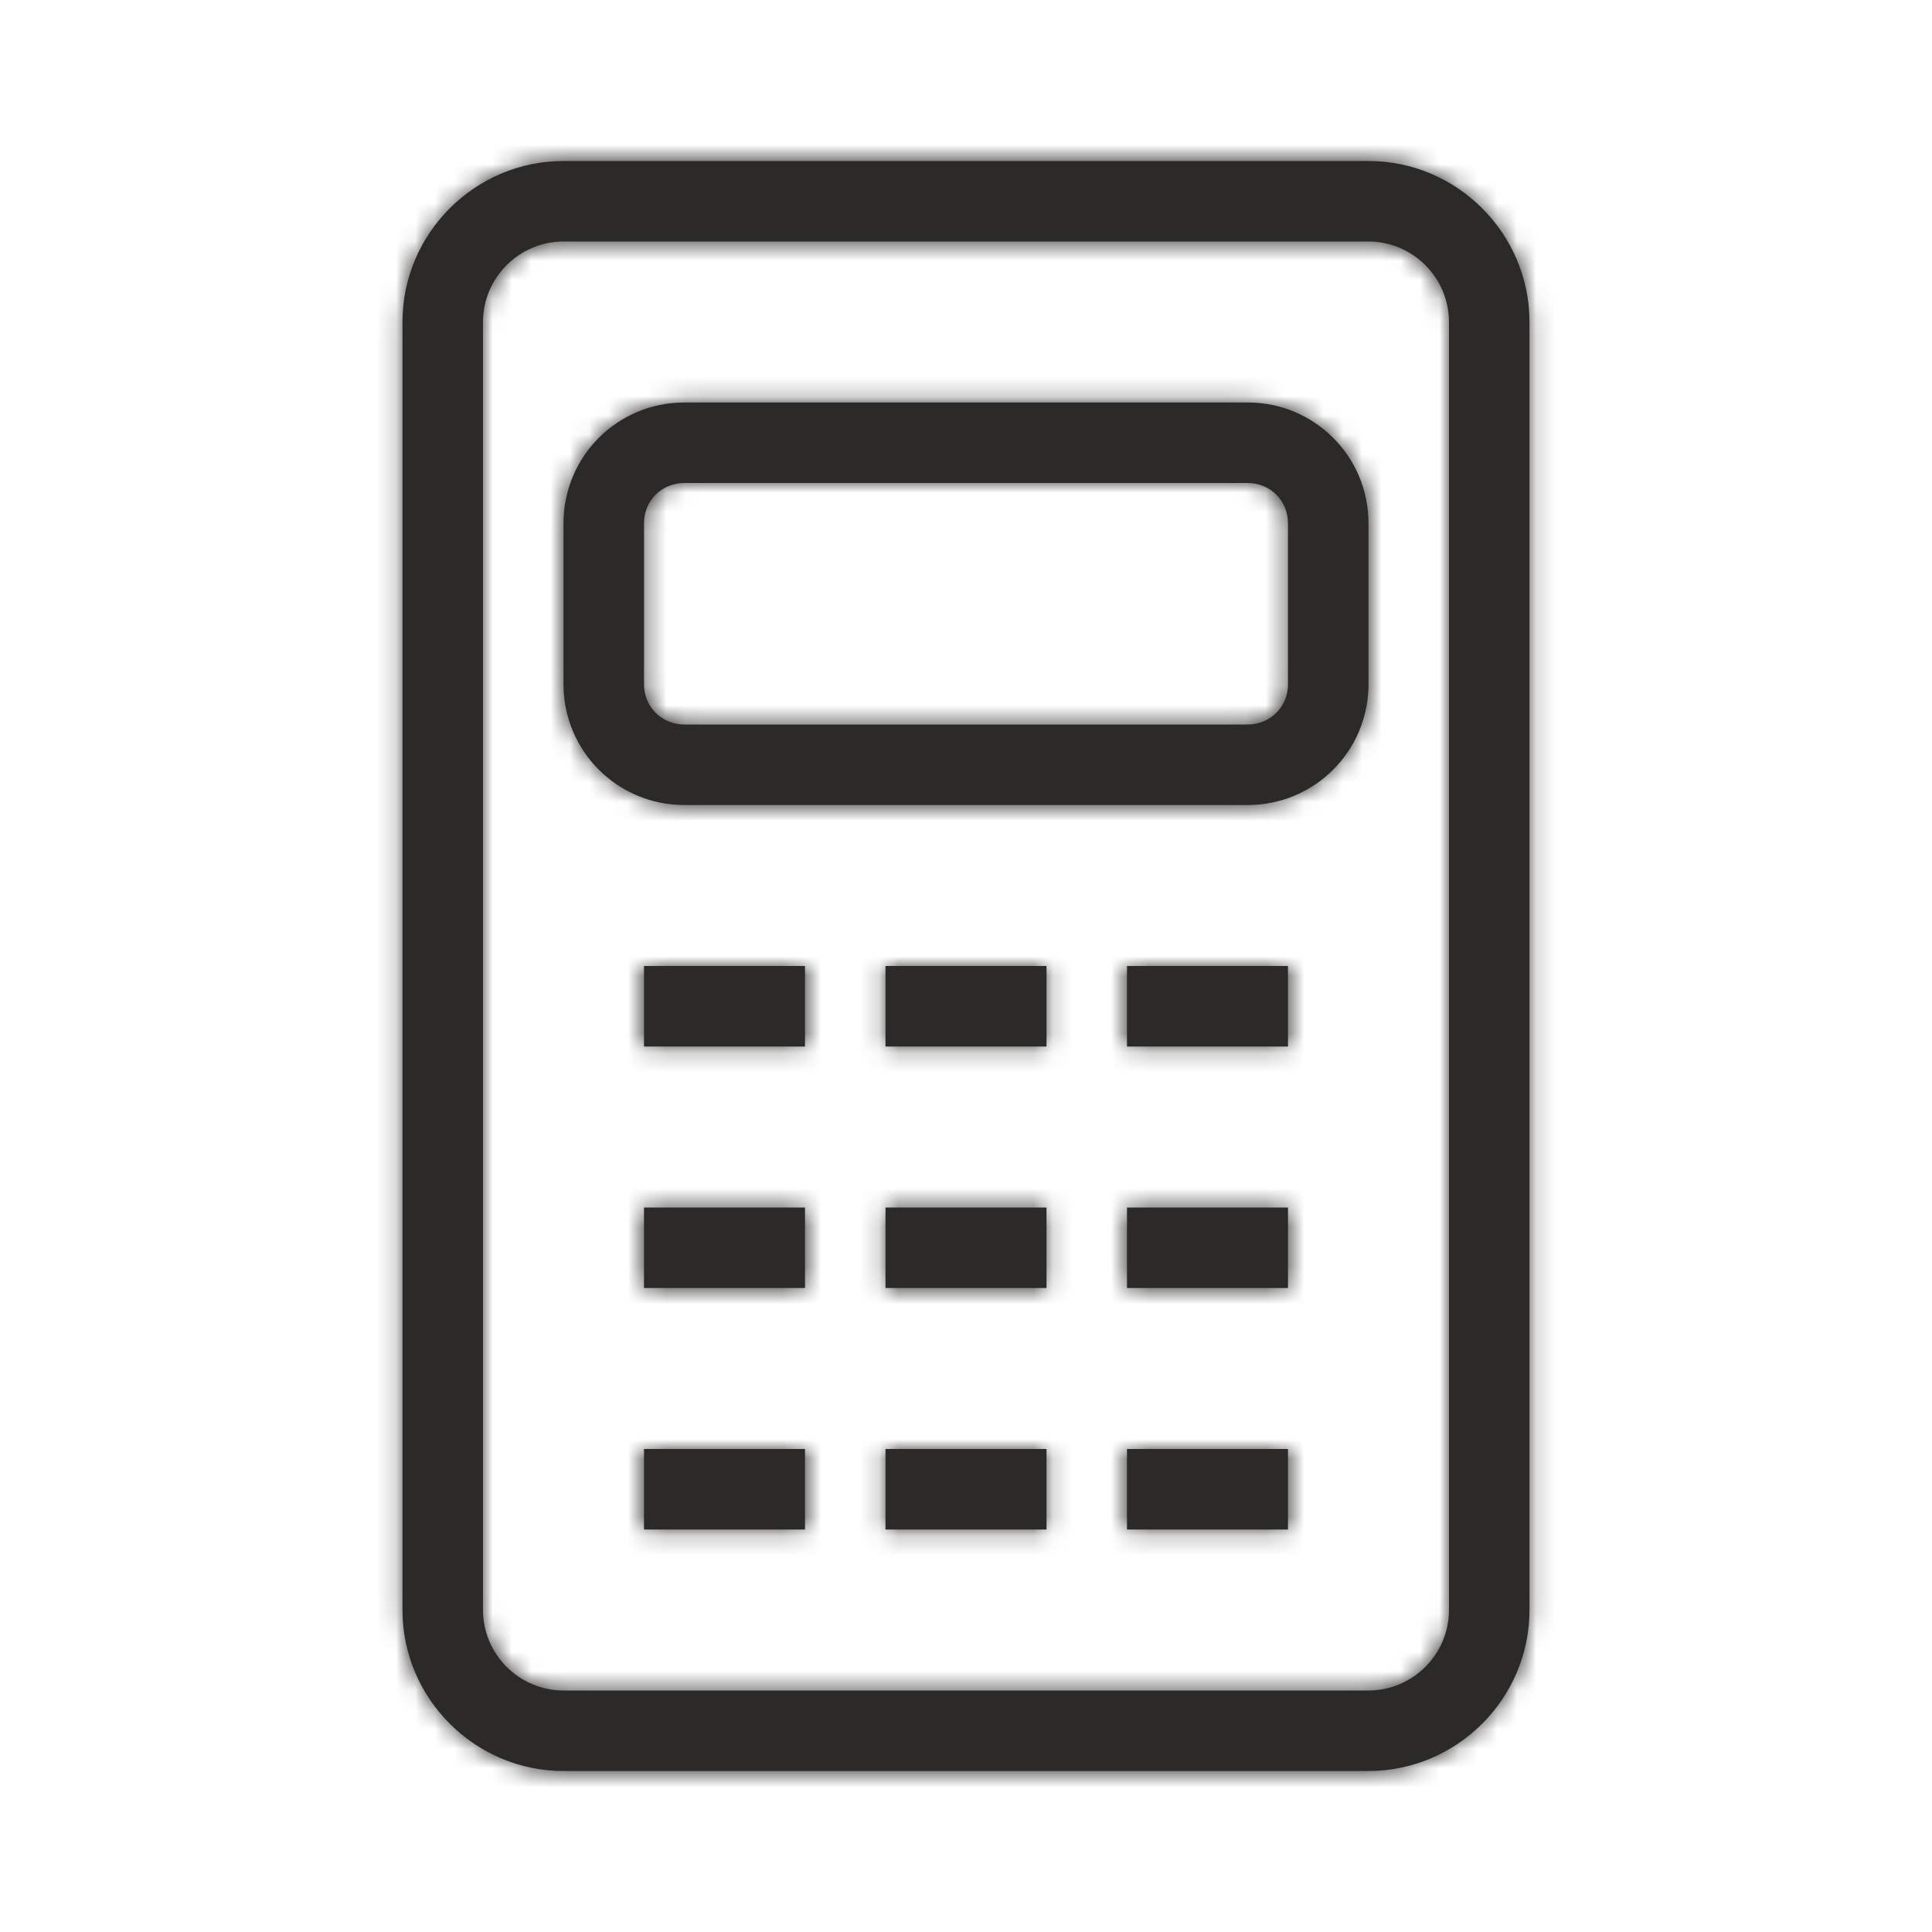
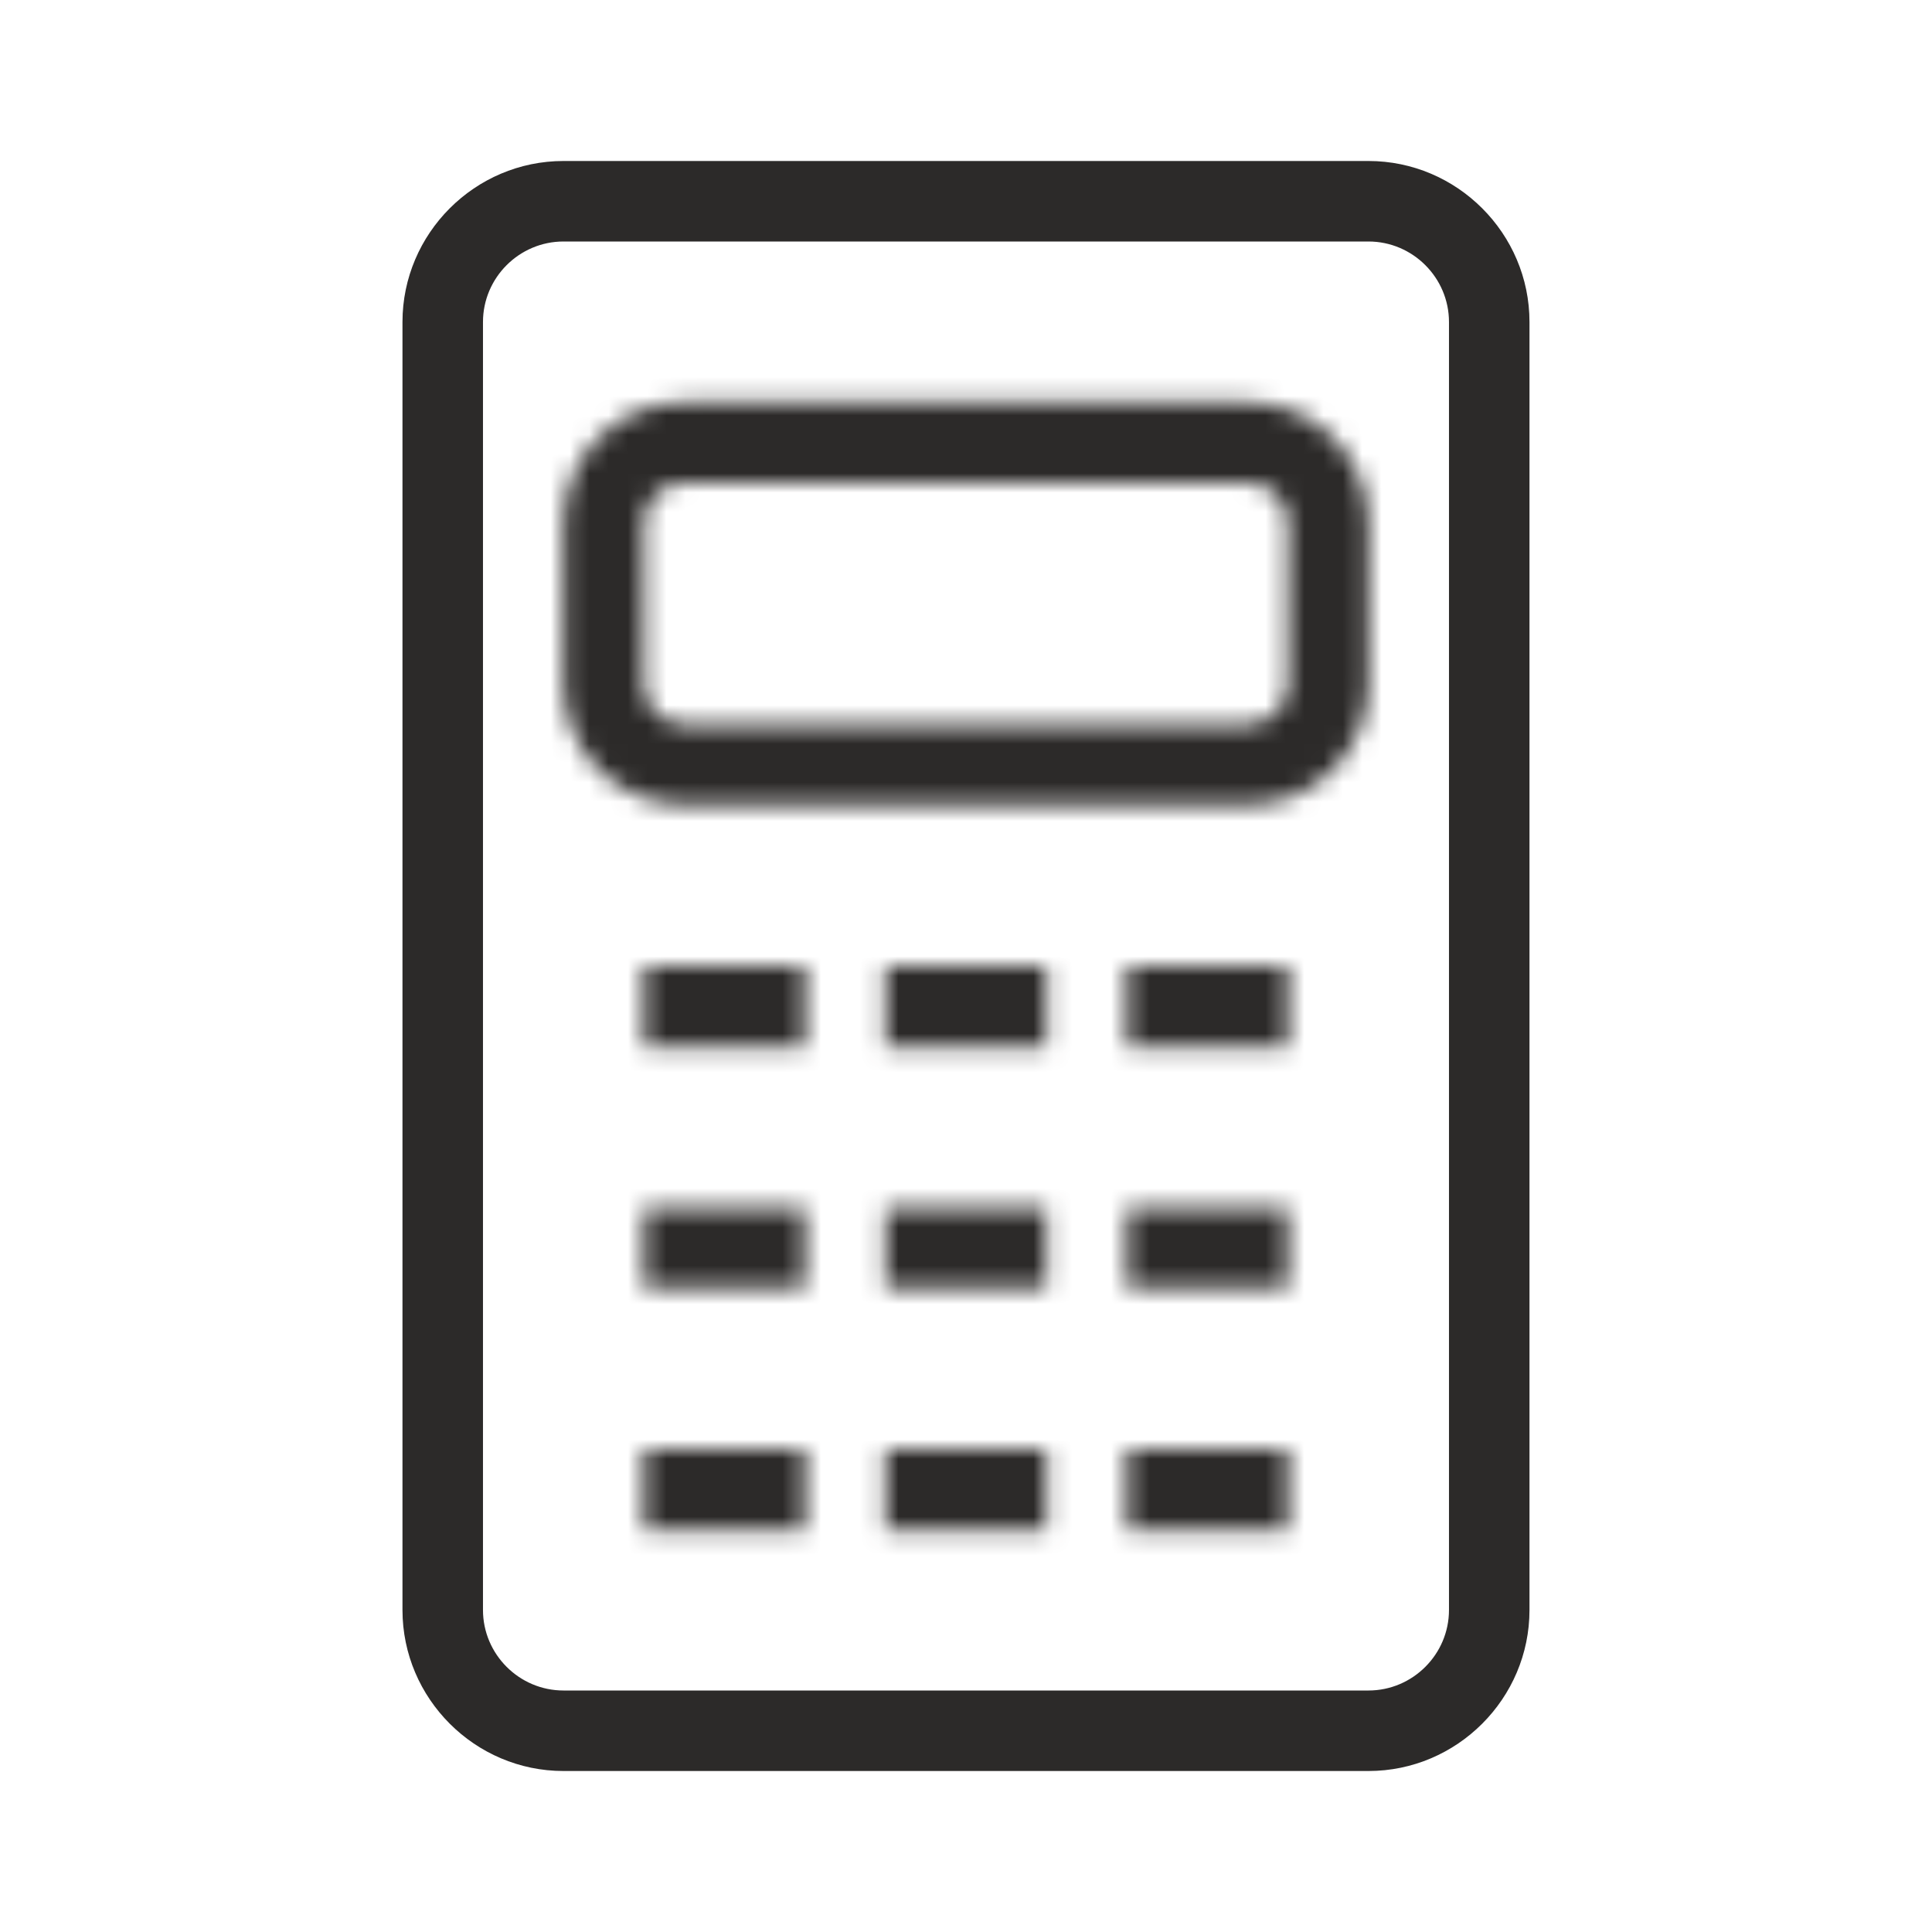
<svg xmlns="http://www.w3.org/2000/svg" width="100" height="100" viewBox="0 0 100 100" fill="none">
  <mask id="path-1-inside-1_14043_8478" fill="white">
    <path d="M70.832 8.333H29.166C24.582 8.333 20.832 12.083 20.832 16.667V83.333C20.832 87.917 24.582 91.667 29.166 91.667H70.832C75.416 91.667 79.166 87.917 79.166 83.333V16.667C79.166 12.083 75.416 8.333 70.832 8.333ZM74.999 83.333C74.999 85.625 73.124 87.5 70.832 87.5H29.166C26.874 87.5 24.999 85.625 24.999 83.333V16.667C24.999 14.375 26.874 12.5 29.166 12.5H70.832C73.124 12.5 74.999 14.375 74.999 16.667V83.333Z" />
  </mask>
  <path d="M70.832 8.333H29.166C24.582 8.333 20.832 12.083 20.832 16.667V83.333C20.832 87.917 24.582 91.667 29.166 91.667H70.832C75.416 91.667 79.166 87.917 79.166 83.333V16.667C79.166 12.083 75.416 8.333 70.832 8.333ZM74.999 83.333C74.999 85.625 73.124 87.5 70.832 87.5H29.166C26.874 87.5 24.999 85.625 24.999 83.333V16.667C24.999 14.375 26.874 12.5 29.166 12.5H70.832C73.124 12.5 74.999 14.375 74.999 16.667V83.333Z" fill="#2C2A29" />
-   <path d="M70.832 8.333V2.5H29.166V8.333V14.167H70.832V8.333ZM29.166 8.333V2.5C21.361 2.5 14.999 8.862 14.999 16.667H20.832H26.666C26.666 15.305 27.804 14.167 29.166 14.167V8.333ZM20.832 16.667H14.999V83.333H20.832H26.666V16.667H20.832ZM20.832 83.333H14.999C14.999 91.138 21.361 97.5 29.166 97.5V91.667V85.833C27.804 85.833 26.666 84.695 26.666 83.333H20.832ZM29.166 91.667V97.5H70.832V91.667V85.833H29.166V91.667ZM70.832 91.667V97.5C78.638 97.5 84.999 91.138 84.999 83.333H79.166H73.332C73.332 84.695 72.194 85.833 70.832 85.833V91.667ZM79.166 83.333H84.999V16.667H79.166H73.332V83.333H79.166ZM79.166 16.667H84.999C84.999 8.862 78.638 2.5 70.832 2.5V8.333V14.167C72.194 14.167 73.332 15.305 73.332 16.667H79.166ZM74.999 83.333H69.166C69.166 82.403 69.903 81.667 70.832 81.667V87.5V93.333C76.346 93.333 80.832 88.847 80.832 83.333H74.999ZM70.832 87.5V81.667H29.166V87.5V93.333H70.832V87.5ZM29.166 87.5V81.667C30.096 81.667 30.832 82.403 30.832 83.333H24.999H19.166C19.166 88.847 23.652 93.333 29.166 93.333V87.5ZM24.999 83.333H30.832V16.667H24.999H19.166V83.333H24.999ZM24.999 16.667H30.832C30.832 17.597 30.096 18.333 29.166 18.333V12.5V6.667C23.652 6.667 19.166 11.153 19.166 16.667H24.999ZM29.166 12.5V18.333H70.832V12.5V6.667H29.166V12.5ZM70.832 12.5V18.333C69.903 18.333 69.166 17.597 69.166 16.667H74.999H80.832C80.832 11.153 76.346 6.667 70.832 6.667V12.5ZM74.999 16.667H69.166V83.333H74.999H80.832V16.667H74.999Z" fill="#2C2A29" mask="url(#path-1-inside-1_14043_8478)" />
  <mask id="path-3-inside-2_14043_8478" fill="white">
    <path d="M64.583 20.833H35.416C31.958 20.833 29.166 23.625 29.166 27.083V35.417C29.166 38.875 31.958 41.667 35.416 41.667H64.583C68.041 41.667 70.833 38.875 70.833 35.417V27.083C70.833 23.625 68.041 20.833 64.583 20.833ZM66.666 35.417C66.666 36.583 65.75 37.5 64.583 37.5H35.416C34.25 37.5 33.333 36.583 33.333 35.417V27.083C33.333 25.917 34.25 25 35.416 25H64.583C65.75 25 66.666 25.917 66.666 27.083V35.417ZM33.333 50H41.666V54.167H33.333V50ZM45.833 50H54.166V54.167H45.833V50ZM58.333 50H66.666V54.167H58.333V50ZM33.333 62.5H41.666V66.667H33.333V62.5ZM45.833 62.5H54.166V66.667H45.833V62.5ZM58.333 62.5H66.666V66.667H58.333V62.5ZM33.333 75H41.666V79.167H33.333V75ZM45.833 75H54.166V79.167H45.833V75ZM58.333 75H66.666V79.167H58.333V75Z" />
  </mask>
-   <path d="M64.583 20.833H35.416C31.958 20.833 29.166 23.625 29.166 27.083V35.417C29.166 38.875 31.958 41.667 35.416 41.667H64.583C68.041 41.667 70.833 38.875 70.833 35.417V27.083C70.833 23.625 68.041 20.833 64.583 20.833ZM66.666 35.417C66.666 36.583 65.75 37.5 64.583 37.5H35.416C34.25 37.5 33.333 36.583 33.333 35.417V27.083C33.333 25.917 34.25 25 35.416 25H64.583C65.75 25 66.666 25.917 66.666 27.083V35.417ZM33.333 50H41.666V54.167H33.333V50ZM45.833 50H54.166V54.167H45.833V50ZM58.333 50H66.666V54.167H58.333V50ZM33.333 62.5H41.666V66.667H33.333V62.5ZM45.833 62.5H54.166V66.667H45.833V62.5ZM58.333 62.5H66.666V66.667H58.333V62.5ZM33.333 75H41.666V79.167H33.333V75ZM45.833 75H54.166V79.167H45.833V75ZM58.333 75H66.666V79.167H58.333V75Z" fill="#2C2A29" />
  <path d="M33.333 50V44.167H27.5V50H33.333ZM41.666 50H47.5V44.167H41.666V50ZM41.666 54.167V60H47.5V54.167H41.666ZM33.333 54.167H27.5V60H33.333V54.167ZM45.833 50V44.167H40V50H45.833ZM54.166 50H60V44.167H54.166V50ZM54.166 54.167V60H60V54.167H54.166ZM45.833 54.167H40V60H45.833V54.167ZM58.333 50V44.167H52.5V50H58.333ZM66.666 50H72.5V44.167H66.666V50ZM66.666 54.167V60H72.5V54.167H66.666ZM58.333 54.167H52.5V60H58.333V54.167ZM33.333 62.5V56.667H27.5V62.5H33.333ZM41.666 62.5H47.5V56.667H41.666V62.5ZM41.666 66.667V72.5H47.5V66.667H41.666ZM33.333 66.667H27.5V72.5H33.333V66.667ZM45.833 62.5V56.667H40V62.5H45.833ZM54.166 62.5H60V56.667H54.166V62.5ZM54.166 66.667V72.5H60V66.667H54.166ZM45.833 66.667H40V72.5H45.833V66.667ZM58.333 62.5V56.667H52.5V62.5H58.333ZM66.666 62.5H72.5V56.667H66.666V62.5ZM66.666 66.667V72.5H72.5V66.667H66.666ZM58.333 66.667H52.5V72.5H58.333V66.667ZM33.333 75V69.167H27.5V75H33.333ZM41.666 75H47.5V69.167H41.666V75ZM41.666 79.167V85H47.5V79.167H41.666ZM33.333 79.167H27.5V85H33.333V79.167ZM45.833 75V69.167H40V75H45.833ZM54.166 75H60V69.167H54.166V75ZM54.166 79.167V85H60V79.167H54.166ZM45.833 79.167H40V85H45.833V79.167ZM58.333 75V69.167H52.5V75H58.333ZM66.666 75H72.5V69.167H66.666V75ZM66.666 79.167V85H72.5V79.167H66.666ZM58.333 79.167H52.5V85H58.333V79.167ZM64.583 20.833V15H35.416V20.833V26.667H64.583V20.833ZM35.416 20.833V15C28.736 15 23.333 20.403 23.333 27.083H29.166H35C35 26.847 35.18 26.667 35.416 26.667V20.833ZM29.166 27.083H23.333V35.417H29.166H35V27.083H29.166ZM29.166 35.417H23.333C23.333 42.097 28.736 47.5 35.416 47.5V41.667V35.833C35.18 35.833 35 35.653 35 35.417H29.166ZM35.416 41.667V47.5H64.583V41.667V35.833H35.416V41.667ZM64.583 41.667V47.5C71.263 47.5 76.666 42.097 76.666 35.417H70.833H65C65 35.653 64.82 35.833 64.583 35.833V41.667ZM70.833 35.417H76.666V27.083H70.833H65V35.417H70.833ZM70.833 27.083H76.666C76.666 20.403 71.263 15 64.583 15V20.833V26.667C64.82 26.667 65 26.847 65 27.083H70.833ZM66.666 35.417H60.833C60.833 33.362 62.528 31.667 64.583 31.667V37.5V43.333C68.972 43.333 72.5 39.805 72.5 35.417H66.666ZM64.583 37.5V31.667H35.416V37.5V43.333H64.583V37.5ZM35.416 37.5V31.667C37.471 31.667 39.166 33.362 39.166 35.417H33.333H27.5C27.5 39.805 31.028 43.333 35.416 43.333V37.5ZM33.333 35.417H39.166V27.083H33.333H27.5V35.417H33.333ZM33.333 27.083H39.166C39.166 29.138 37.471 30.833 35.416 30.833V25V19.167C31.028 19.167 27.5 22.695 27.5 27.083H33.333ZM35.416 25V30.833H64.583V25V19.167H35.416V25ZM64.583 25V30.833C62.528 30.833 60.833 29.138 60.833 27.083H66.666H72.5C72.5 22.695 68.972 19.167 64.583 19.167V25ZM66.666 27.083H60.833V35.417H66.666H72.5V27.083H66.666ZM33.333 50V55.833H41.666V50V44.167H33.333V50ZM41.666 50H35.833V54.167H41.666H47.5V50H41.666ZM41.666 54.167V48.333H33.333V54.167V60H41.666V54.167ZM33.333 54.167H39.166V50H33.333H27.5V54.167H33.333ZM45.833 50V55.833H54.166V50V44.167H45.833V50ZM54.166 50H48.333V54.167H54.166H60V50H54.166ZM54.166 54.167V48.333H45.833V54.167V60H54.166V54.167ZM45.833 54.167H51.666V50H45.833H40V54.167H45.833ZM58.333 50V55.833H66.666V50V44.167H58.333V50ZM66.666 50H60.833V54.167H66.666H72.5V50H66.666ZM66.666 54.167V48.333H58.333V54.167V60H66.666V54.167ZM58.333 54.167H64.166V50H58.333H52.5V54.167H58.333ZM33.333 62.5V68.333H41.666V62.5V56.667H33.333V62.5ZM41.666 62.5H35.833V66.667H41.666H47.5V62.5H41.666ZM41.666 66.667V60.833H33.333V66.667V72.5H41.666V66.667ZM33.333 66.667H39.166V62.5H33.333H27.5V66.667H33.333ZM45.833 62.5V68.333H54.166V62.5V56.667H45.833V62.5ZM54.166 62.5H48.333V66.667H54.166H60V62.5H54.166ZM54.166 66.667V60.833H45.833V66.667V72.5H54.166V66.667ZM45.833 66.667H51.666V62.5H45.833H40V66.667H45.833ZM58.333 62.5V68.333H66.666V62.5V56.667H58.333V62.5ZM66.666 62.5H60.833V66.667H66.666H72.5V62.5H66.666ZM66.666 66.667V60.833H58.333V66.667V72.5H66.666V66.667ZM58.333 66.667H64.166V62.5H58.333H52.5V66.667H58.333ZM33.333 75V80.833H41.666V75V69.167H33.333V75ZM41.666 75H35.833V79.167H41.666H47.5V75H41.666ZM41.666 79.167V73.333H33.333V79.167V85H41.666V79.167ZM33.333 79.167H39.166V75H33.333H27.5V79.167H33.333ZM45.833 75V80.833H54.166V75V69.167H45.833V75ZM54.166 75H48.333V79.167H54.166H60V75H54.166ZM54.166 79.167V73.333H45.833V79.167V85H54.166V79.167ZM45.833 79.167H51.666V75H45.833H40V79.167H45.833ZM58.333 75V80.833H66.666V75V69.167H58.333V75ZM66.666 75H60.833V79.167H66.666H72.5V75H66.666ZM66.666 79.167V73.333H58.333V79.167V85H66.666V79.167ZM58.333 79.167H64.166V75H58.333H52.5V79.167H58.333Z" fill="#2C2A29" mask="url(#path-3-inside-2_14043_8478)" />
</svg>